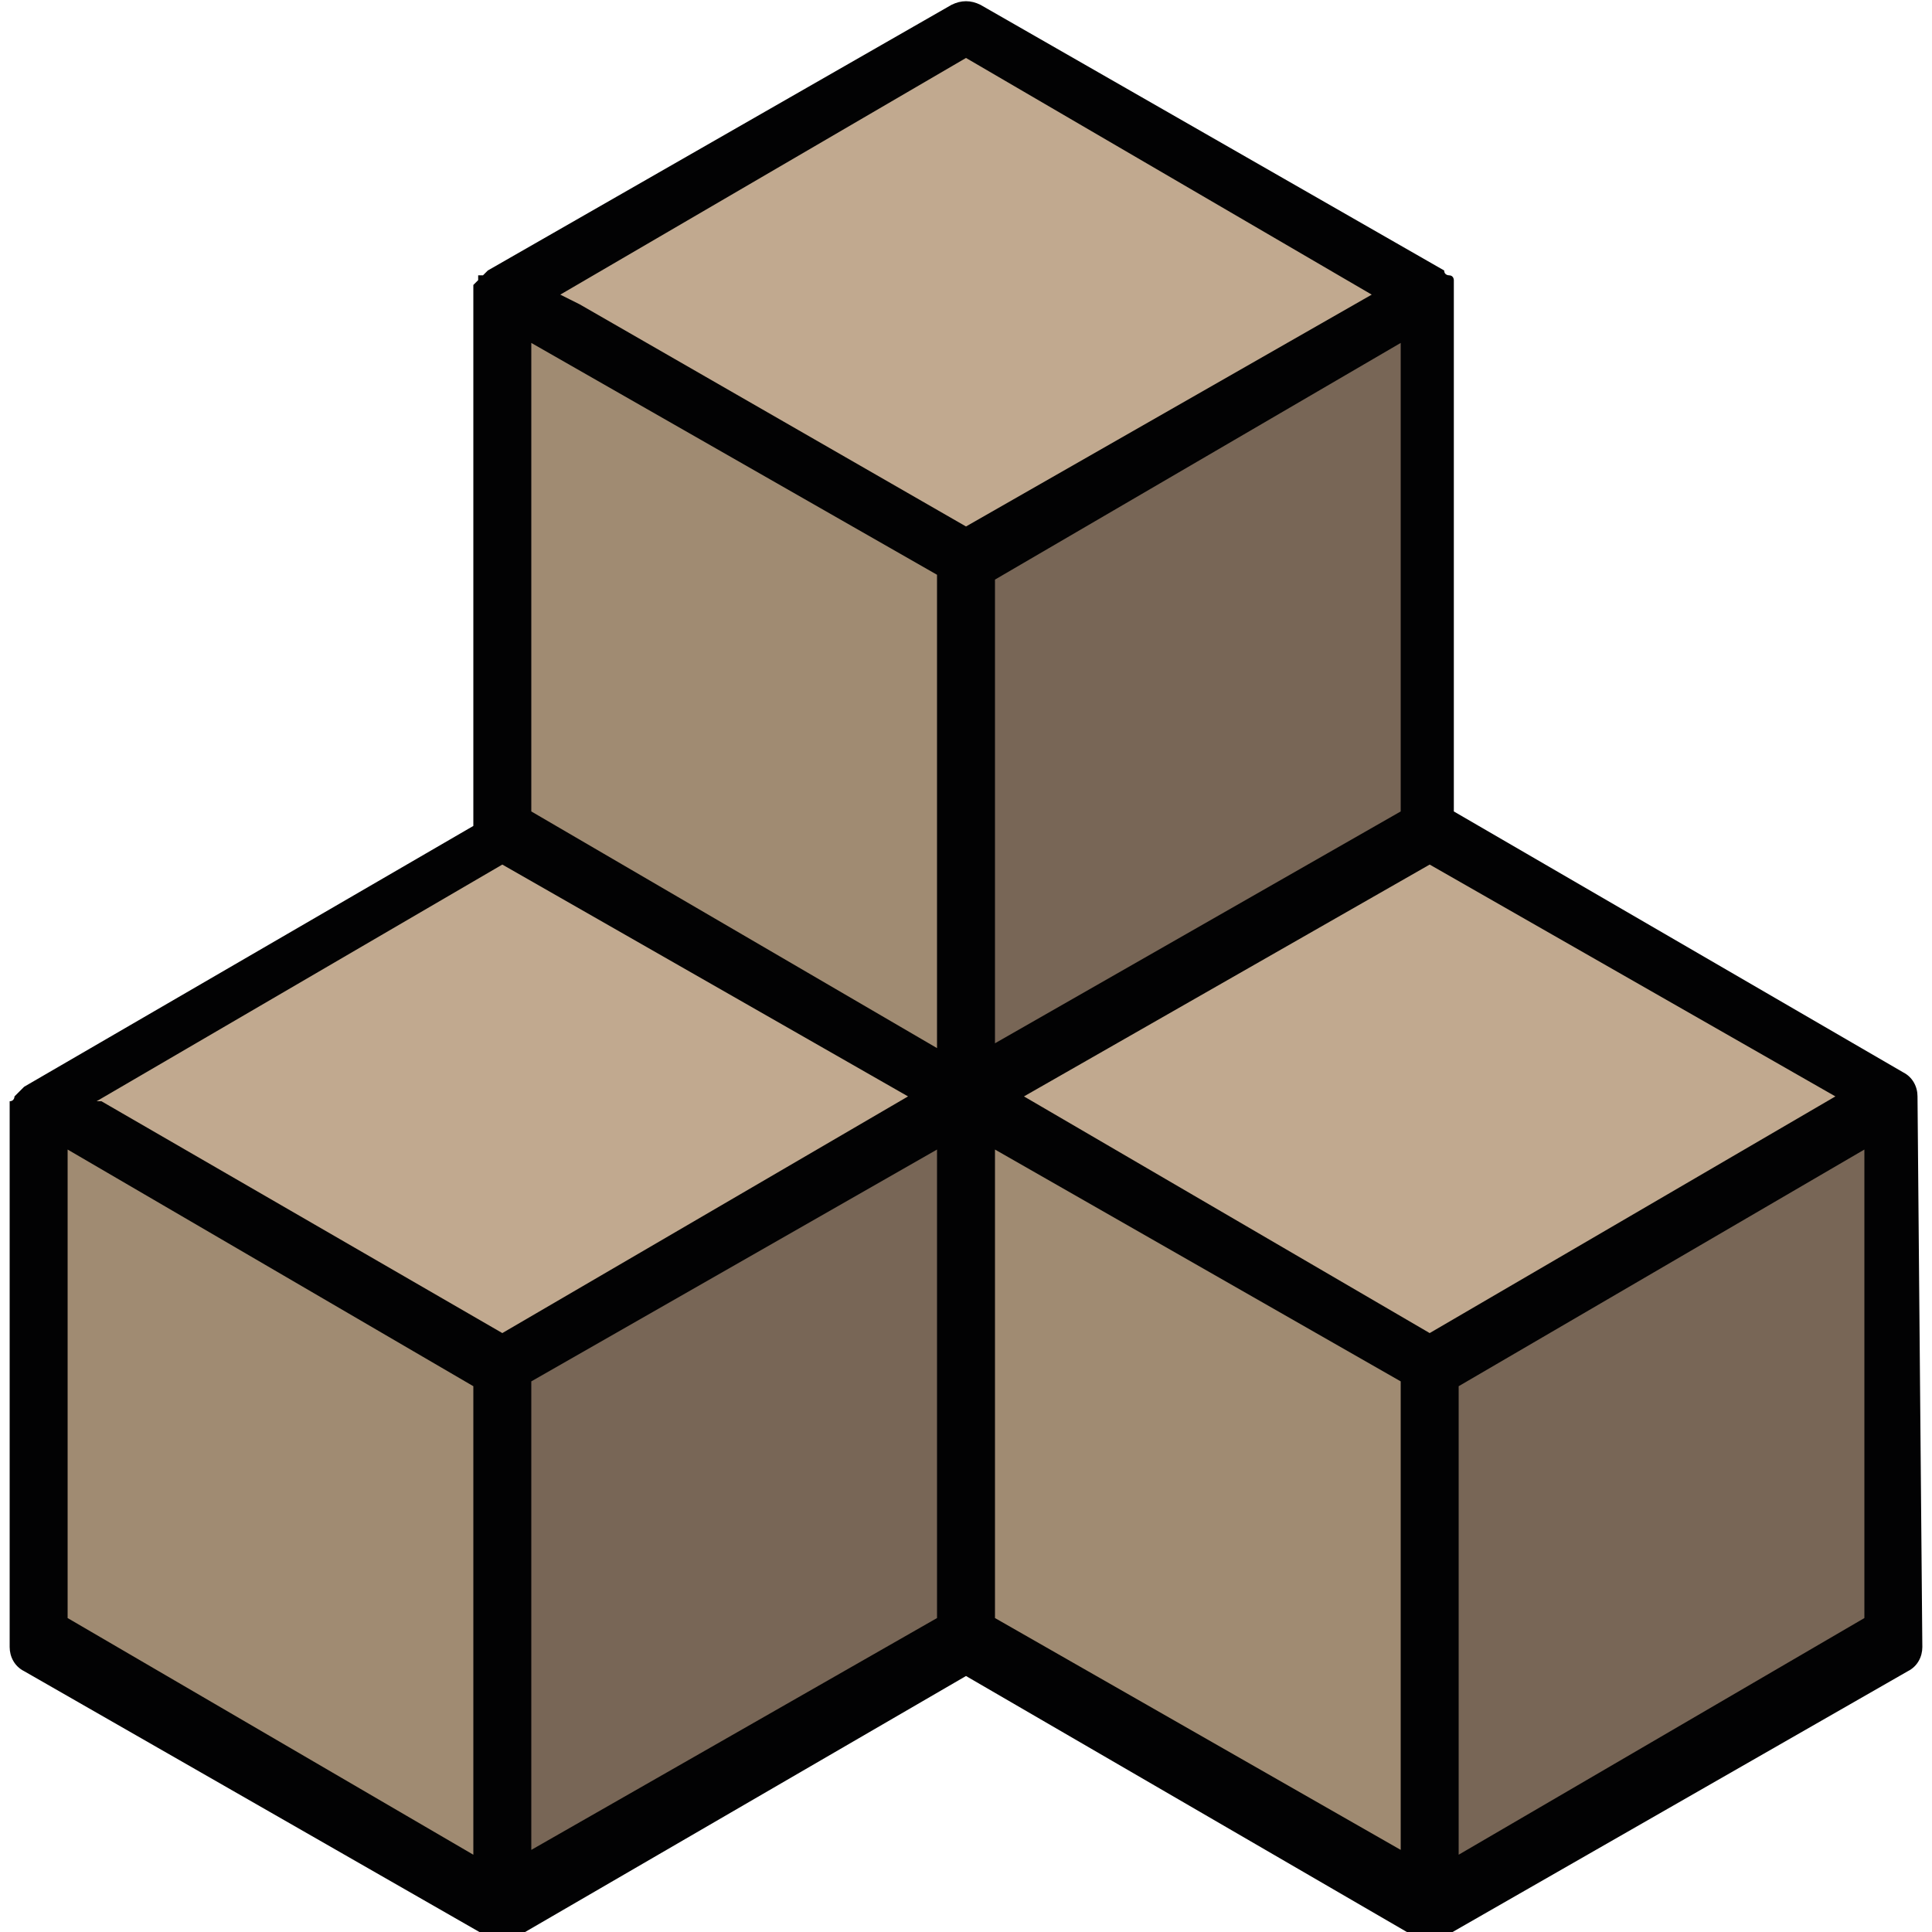
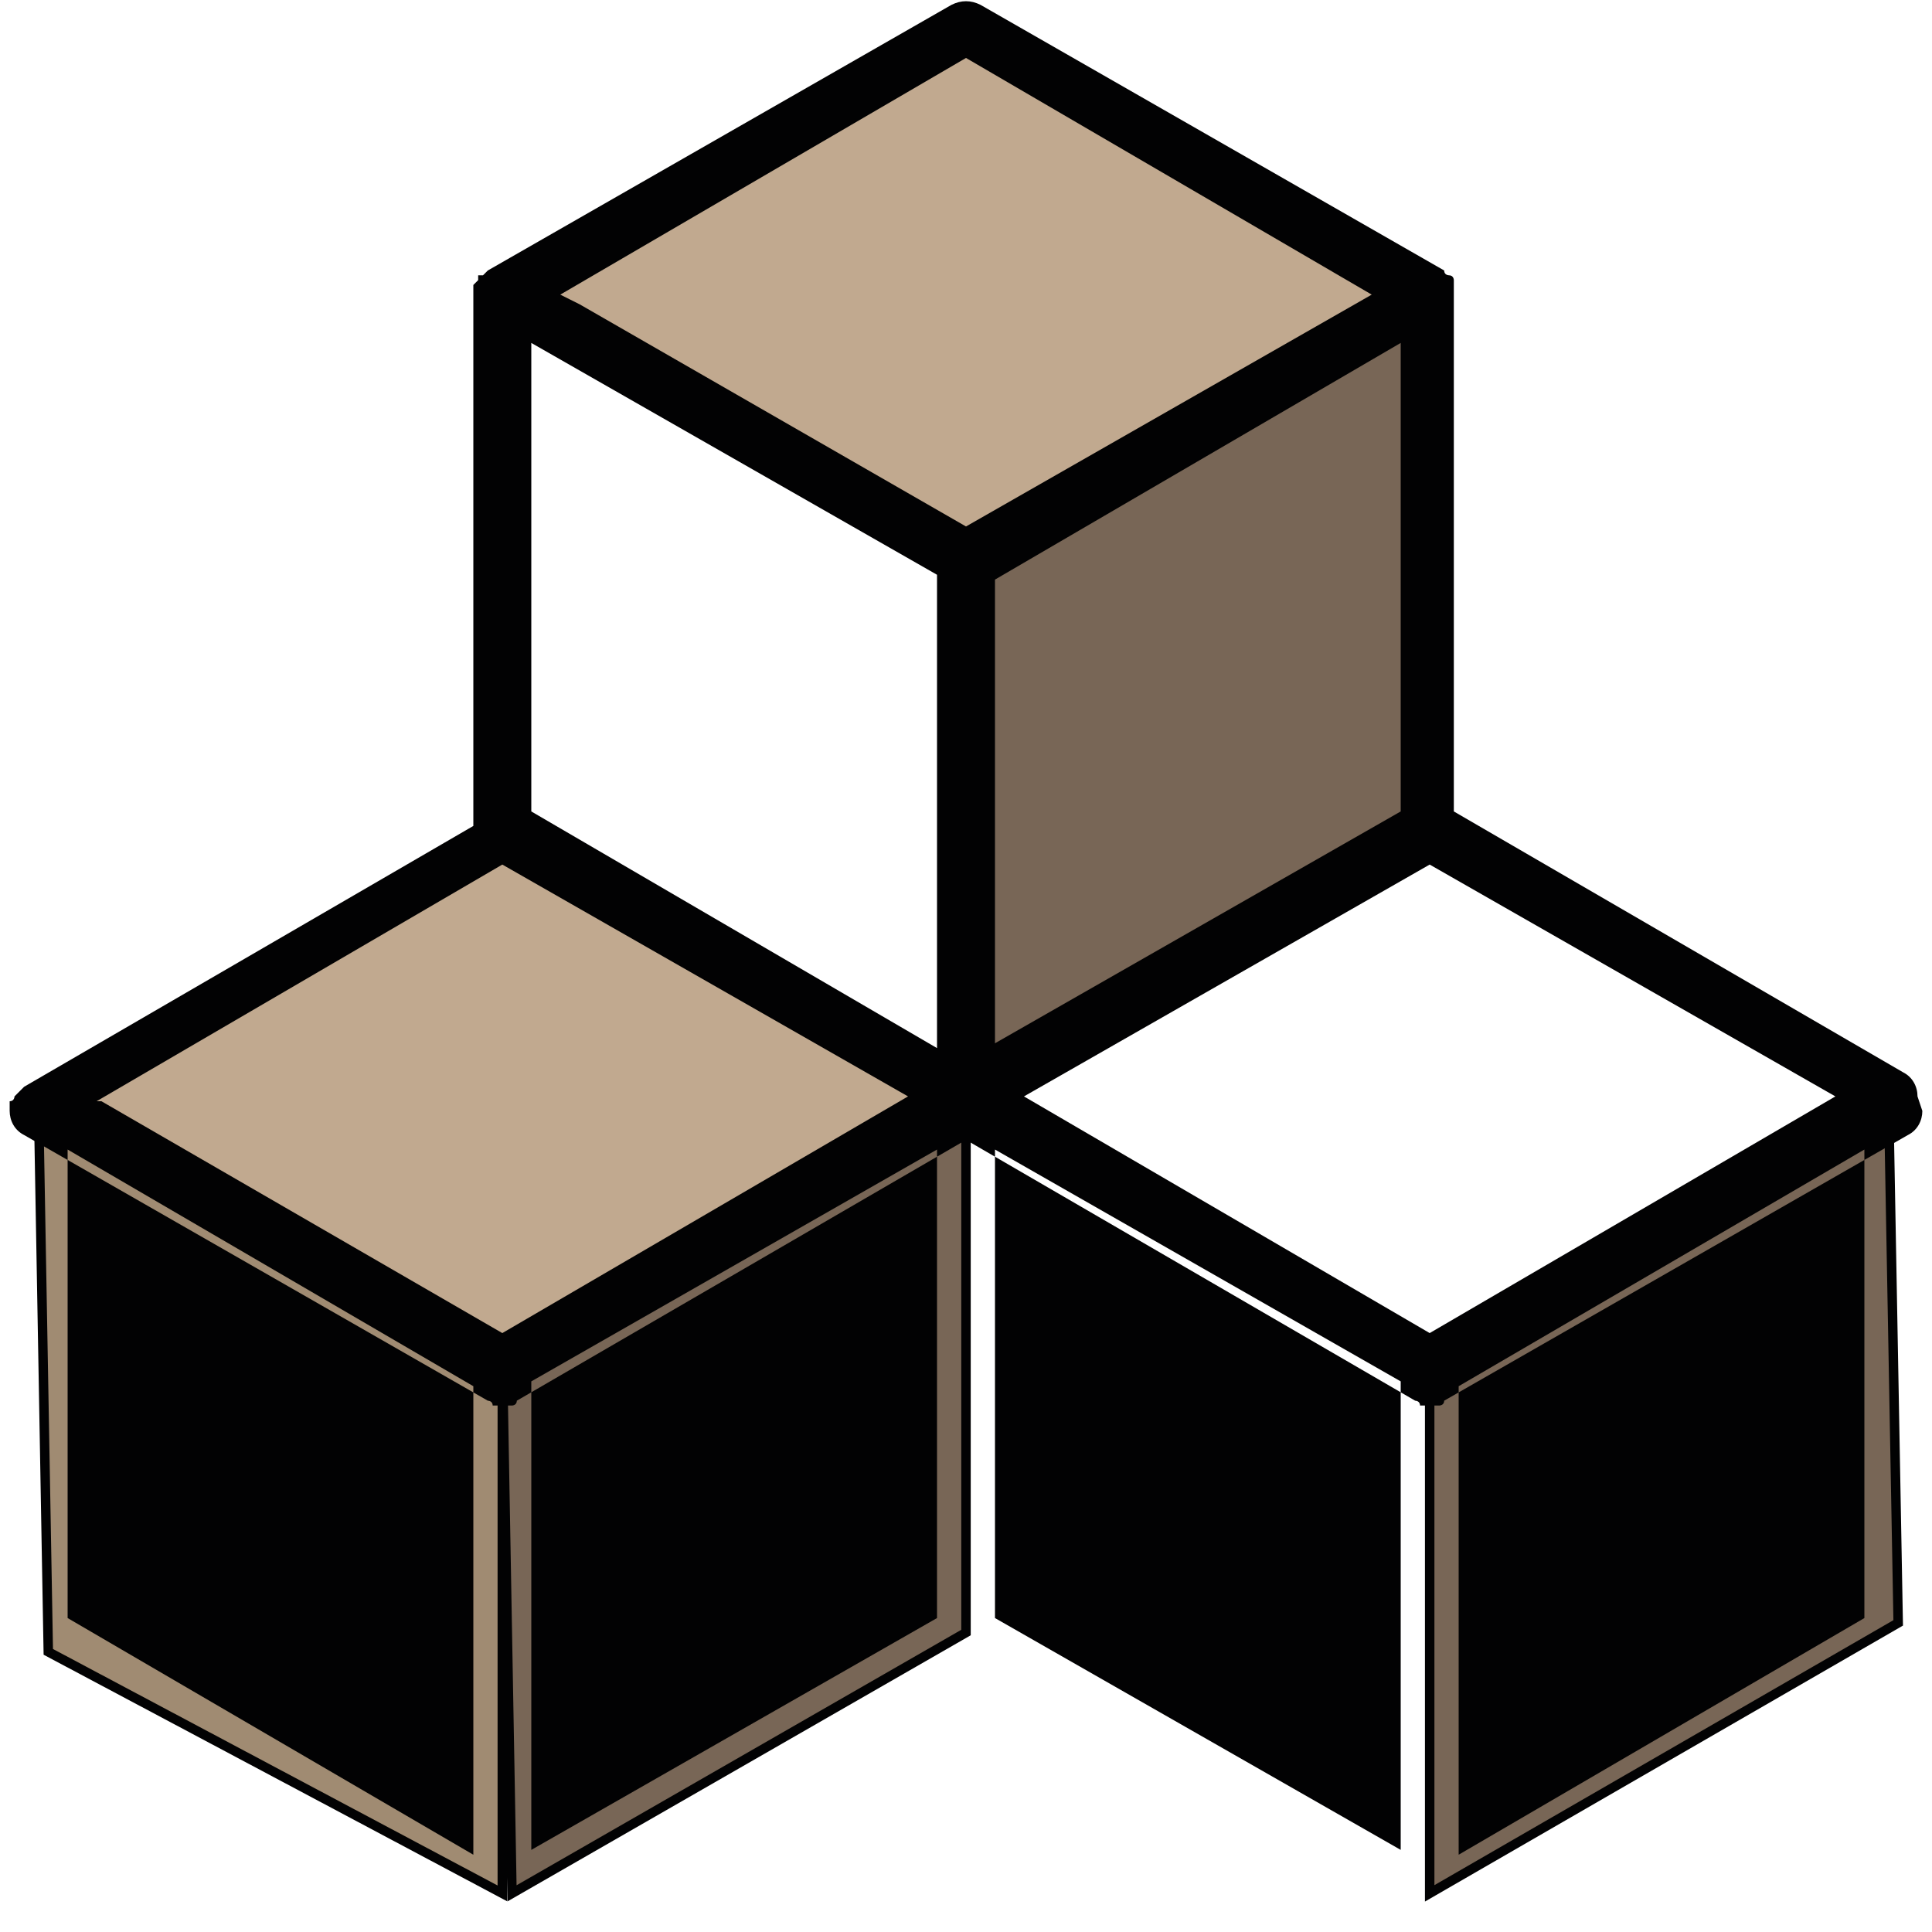
<svg xmlns="http://www.w3.org/2000/svg" version="1.1" id="Ebene_1" x="0px" y="0px" viewBox="0 0 40 40" style="enable-background:new 0 0 40 40;" xml:space="preserve">
  <style type="text/css">
	.st0{fill:#A08B72;stroke:#020203;stroke-width:0.196;stroke-miterlimit:10;}
	.st1{fill:#786656;stroke:#020203;stroke-width:0.196;stroke-miterlimit:10;}
	.st2{fill:#C1A98F;stroke:#020203;stroke-width:0.196;stroke-miterlimit:10;}
	.st3{fill:#020203;}
</style>
  <g>
    <g>
      <polygon class="st0" points="0.8,23 1,34.2 10.4,39.2 10.4,28   " />
-       <polygon class="st0" points="20,23 20,34.1 29.3,39.2 29.3,28   " />
-       <polygon class="st0" points="20,21.7 20,11.5 10.4,6.1 10.4,17.2 20,22.7   " />
    </g>
    <g>
      <polygon class="st1" points="10.4,28 10.6,39.2 20,33.8 20,22.7   " />
      <polygon class="st1" points="29.6,28 29.6,39.2 39.3,33.6 39.1,22.7   " />
      <polygon class="st1" points="20,11.5 20.2,22.7 29.6,17.1 29.6,6.1   " />
    </g>
    <g>
      <polygon class="st2" points="1.2,23 10.4,28 20,22.7 10.4,17.2   " />
-       <polygon class="st2" points="20.4,22.6 29.9,17.2 38.9,22.6 29.6,28   " />
      <polygon class="st2" points="10.4,6.1 20,11.5 29.3,6.1 20,0.5   " />
    </g>
-     <path class="st3" d="M39.7,22.7c0-0.2-0.1-0.4-0.3-0.5l-9.3-5.4V6.1c0,0,0,0,0-0.1c0,0,0-0.1,0-0.1c0,0,0,0,0,0c0,0,0-0.1,0-0.1   c0,0,0,0,0,0c0,0,0-0.1-0.1-0.1c0,0,0,0,0,0c0,0-0.1,0-0.1-0.1l-9.6-5.5c-0.2-0.1-0.4-0.1-0.6,0l-9.6,5.5c0,0,0,0-0.1,0.1   c0,0,0,0-0.1,0c0,0,0,0,0,0.1c0,0,0,0-0.1,0.1c0,0,0,0,0,0.1c0,0,0,0,0,0.1c0,0,0,0.1,0,0.1c0,0,0,0,0,0.1v10.8l-9.3,5.4   c0,0-0.1,0.1-0.1,0.1c0,0-0.1,0.1-0.1,0.1l0,0c0,0,0,0.1-0.1,0.1l0,0c0,0,0,0.1,0,0.1c0,0,0,0,0,0.1l0,0l0,0v11.1   c0,0.2,0.1,0.4,0.3,0.5l9.6,5.5l0,0l0,0c0,0,0.1,0,0.1,0.1c0,0,0,0,0,0c0.1,0,0.1,0,0.2,0s0.1,0,0.2,0h0c0,0,0.1,0,0.1-0.1l0,0l0,0   l9.3-5.4l9.3,5.4l0,0l0,0c0,0,0.1,0,0.1,0.1l0,0c0.1,0,0.1,0,0.2,0s0.1,0,0.2,0l0,0c0,0,0.1,0,0.1-0.1l0,0l0,0l9.6-5.5   c0.2-0.1,0.3-0.3,0.3-0.5L39.7,22.7C39.7,22.7,39.7,22.7,39.7,22.7L39.7,22.7z M29,38.3l-8.4-4.8v-9.7l8.4,4.8V38.3z M29,16.8   l-8.4,4.8V12L29,7.1V16.8z M19.4,21.7L11,16.8V7.1l8.4,4.8V21.7z M10.4,17.9l8.4,4.8l-8.4,4.9l-8.3-4.8l-0.1,0L10.4,17.9z    M29.6,27.6l-8.4-4.9l8.4-4.8l8.4,4.8L29.6,27.6z M20,1.2l8.4,4.9L20,10.9l-8-4.6l-0.4-0.2L20,1.2z M1.4,23.8l8.4,4.9v9.7l-8.4-4.9   V23.8z M11,28.6l8.4-4.8v9.7L11,38.3V28.6z M38.6,33.5l-8.4,4.9v-9.7l8.4-4.9V33.5z" />
+     <path class="st3" d="M39.7,22.7c0-0.2-0.1-0.4-0.3-0.5l-9.3-5.4V6.1c0,0,0,0,0-0.1c0,0,0-0.1,0-0.1c0,0,0,0,0,0c0,0,0-0.1,0-0.1   c0,0,0,0,0,0c0,0,0-0.1-0.1-0.1c0,0,0,0,0,0c0,0-0.1,0-0.1-0.1l-9.6-5.5c-0.2-0.1-0.4-0.1-0.6,0l-9.6,5.5c0,0,0,0-0.1,0.1   c0,0,0,0-0.1,0c0,0,0,0,0,0.1c0,0,0,0-0.1,0.1c0,0,0,0,0,0.1c0,0,0,0,0,0.1c0,0,0,0.1,0,0.1c0,0,0,0,0,0.1v10.8l-9.3,5.4   c0,0-0.1,0.1-0.1,0.1c0,0-0.1,0.1-0.1,0.1l0,0c0,0,0,0.1-0.1,0.1l0,0c0,0,0,0.1,0,0.1c0,0,0,0,0,0.1l0,0l0,0c0,0.2,0.1,0.4,0.3,0.5l9.6,5.5l0,0l0,0c0,0,0.1,0,0.1,0.1c0,0,0,0,0,0c0.1,0,0.1,0,0.2,0s0.1,0,0.2,0h0c0,0,0.1,0,0.1-0.1l0,0l0,0   l9.3-5.4l9.3,5.4l0,0l0,0c0,0,0.1,0,0.1,0.1l0,0c0.1,0,0.1,0,0.2,0s0.1,0,0.2,0l0,0c0,0,0.1,0,0.1-0.1l0,0l0,0l9.6-5.5   c0.2-0.1,0.3-0.3,0.3-0.5L39.7,22.7C39.7,22.7,39.7,22.7,39.7,22.7L39.7,22.7z M29,38.3l-8.4-4.8v-9.7l8.4,4.8V38.3z M29,16.8   l-8.4,4.8V12L29,7.1V16.8z M19.4,21.7L11,16.8V7.1l8.4,4.8V21.7z M10.4,17.9l8.4,4.8l-8.4,4.9l-8.3-4.8l-0.1,0L10.4,17.9z    M29.6,27.6l-8.4-4.9l8.4-4.8l8.4,4.8L29.6,27.6z M20,1.2l8.4,4.9L20,10.9l-8-4.6l-0.4-0.2L20,1.2z M1.4,23.8l8.4,4.9v9.7l-8.4-4.9   V23.8z M11,28.6l8.4-4.8v9.7L11,38.3V28.6z M38.6,33.5l-8.4,4.9v-9.7l8.4-4.9V33.5z" />
  </g>
</svg>